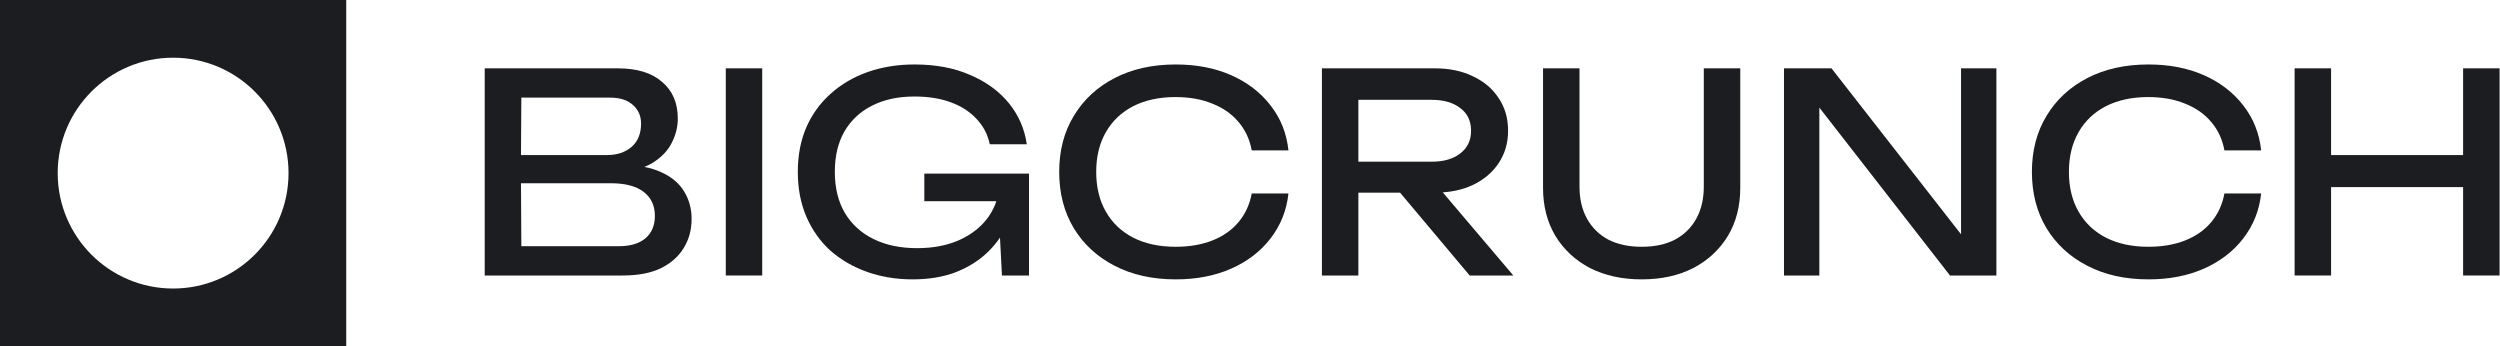
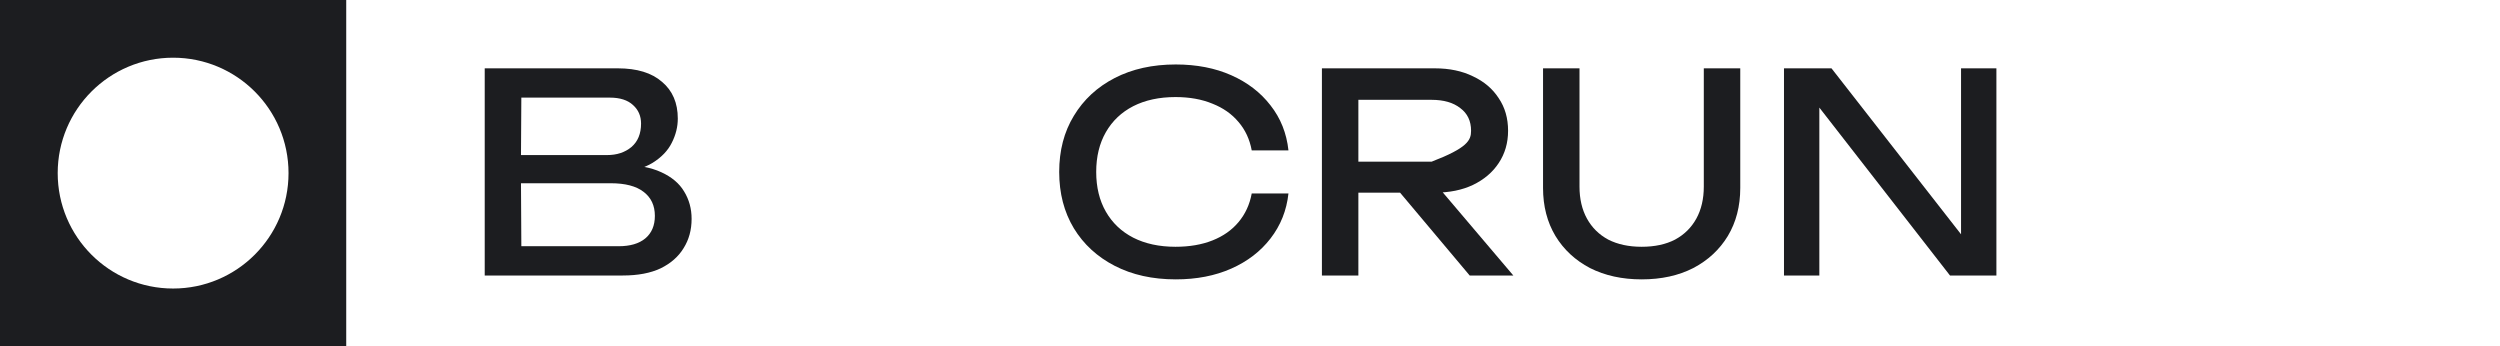
<svg xmlns="http://www.w3.org/2000/svg" width="1047" height="145" viewBox="0 0 1047 145" fill="none">
  <path d="M145 145H0V0H145V145ZM72.5 24.165C45.806 24.165 24.165 45.806 24.165 72.5C24.165 99.194 45.806 120.835 72.5 120.835C99.194 120.835 120.835 99.194 120.835 72.5C120.835 45.806 99.194 24.165 72.5 24.165Z" fill="#1C1D20" />
-   <path d="M960.986 28.619H976.256V115.38H960.986V28.619ZM1031.55 28.619H1046.82V115.38H1031.55V28.619ZM969.199 64.943H1038.84V78.362H969.199V64.943Z" fill="#1C1D20" />
-   <path d="M946.976 81.023C946.205 88.118 943.698 94.404 939.456 99.879C935.292 105.278 929.816 109.481 923.03 112.488C916.243 115.496 908.492 117 899.778 117C890.061 117 881.539 115.111 874.212 111.332C866.886 107.553 861.179 102.308 857.091 95.599C853.004 88.812 850.96 80.946 850.96 72C850.96 63.054 853.004 55.226 857.091 48.517C861.179 41.73 866.886 36.447 874.212 32.668C881.539 28.89 890.061 27 899.778 27C908.492 27 916.243 28.504 923.03 31.512C929.816 34.519 935.292 38.722 939.456 44.121C943.698 49.519 946.205 55.805 946.976 62.977H931.59C930.742 58.35 928.891 54.378 926.037 51.062C923.261 47.745 919.636 45.2 915.163 43.427C910.69 41.576 905.523 40.65 899.662 40.65C892.875 40.65 886.976 41.923 881.963 44.468C877.027 47.013 873.21 50.638 870.51 55.342C867.811 60.046 866.462 65.599 866.462 72C866.462 78.401 867.811 83.954 870.51 88.658C873.21 93.362 877.027 96.987 881.963 99.532C886.976 102.077 892.875 103.35 899.662 103.35C905.523 103.35 910.69 102.463 915.163 100.689C919.636 98.915 923.261 96.37 926.037 93.054C928.891 89.661 930.742 85.65 931.59 81.023H946.976Z" fill="#1C1D20" />
  <path d="M827.532 106.126L821.285 106.82V28.619H836.093V115.38H816.658L755.81 37.18L761.941 36.486V115.38H747.134V28.619H767.031L827.532 106.126Z" fill="#1C1D20" />
  <path d="M661.494 78.131C661.494 83.298 662.535 87.771 664.618 91.55C666.7 95.329 669.669 98.26 673.525 100.342C677.458 102.347 682.124 103.35 687.523 103.35C692.998 103.35 697.664 102.347 701.52 100.342C705.376 98.26 708.345 95.329 710.427 91.55C712.51 87.771 713.551 83.298 713.551 78.131V28.619H728.821V78.71C728.821 86.344 727.086 93.054 723.615 98.838C720.145 104.545 715.325 109.018 709.155 112.257C702.985 115.419 695.775 117 687.523 117C679.348 117 672.137 115.419 665.89 112.257C659.721 109.018 654.9 104.545 651.43 98.838C647.96 93.054 646.224 86.344 646.224 78.71V28.619H661.494V78.131Z" fill="#1C1D20" />
-   <path d="M564.259 67.72H599.542C604.632 67.72 608.642 66.563 611.572 64.249C614.58 61.936 616.084 58.774 616.084 54.764C616.084 50.676 614.58 47.514 611.572 45.278C608.642 42.964 604.632 41.807 599.542 41.807H562.061L568.886 33.247V115.38H553.616V28.619H600.93C607.022 28.619 612.344 29.738 616.894 31.974C621.521 34.134 625.107 37.18 627.652 41.113C630.274 44.969 631.585 49.519 631.585 54.764C631.585 59.853 630.274 64.365 627.652 68.298C625.107 72.154 621.521 75.201 616.894 77.437C612.344 79.596 607.022 80.676 600.93 80.676H564.259V67.72ZM581.38 74.776H599.31L633.783 115.38H615.506L581.38 74.776Z" fill="#1C1D20" />
+   <path d="M564.259 67.72H599.542C614.58 61.936 616.084 58.774 616.084 54.764C616.084 50.676 614.58 47.514 611.572 45.278C608.642 42.964 604.632 41.807 599.542 41.807H562.061L568.886 33.247V115.38H553.616V28.619H600.93C607.022 28.619 612.344 29.738 616.894 31.974C621.521 34.134 625.107 37.18 627.652 41.113C630.274 44.969 631.585 49.519 631.585 54.764C631.585 59.853 630.274 64.365 627.652 68.298C625.107 72.154 621.521 75.201 616.894 77.437C612.344 79.596 607.022 80.676 600.93 80.676H564.259V67.72ZM581.38 74.776H599.31L633.783 115.38H615.506L581.38 74.776Z" fill="#1C1D20" />
  <path d="M539.606 81.023C538.835 88.118 536.329 94.404 532.087 99.879C527.922 105.278 522.447 109.481 515.66 112.488C508.874 115.496 501.123 117 492.408 117C482.691 117 474.169 115.111 466.843 111.332C459.516 107.553 453.809 102.308 449.722 95.599C445.634 88.812 443.591 80.946 443.591 72C443.591 63.054 445.634 55.226 449.722 48.517C453.809 41.73 459.516 36.447 466.843 32.668C474.169 28.89 482.691 27 492.408 27C501.123 27 508.874 28.504 515.66 31.512C522.447 34.519 527.922 38.722 532.087 44.121C536.329 49.519 538.835 55.805 539.606 62.977H524.221C523.372 58.35 521.521 54.378 518.668 51.062C515.892 47.745 512.267 45.2 507.794 43.427C503.321 41.576 498.154 40.65 492.293 40.65C485.506 40.65 479.606 41.923 474.593 44.468C469.658 47.013 465.84 50.638 463.141 55.342C460.442 60.046 459.092 65.599 459.092 72C459.092 78.401 460.442 83.954 463.141 88.658C465.84 93.362 469.658 96.987 474.593 99.532C479.606 102.077 485.506 103.35 492.293 103.35C498.154 103.35 503.321 102.463 507.794 100.689C512.267 98.915 515.892 96.37 518.668 93.054C521.521 89.661 523.372 85.65 524.221 81.023H539.606Z" fill="#1C1D20" />
-   <path d="M425.511 77.668C425.434 83.067 424.393 88.157 422.388 92.938C420.383 97.643 417.529 101.807 413.827 105.432C410.125 109.057 405.614 111.91 400.293 113.992C395.048 115.997 389.033 117 382.246 117C375.383 117 369.02 115.959 363.159 113.877C357.298 111.794 352.169 108.825 347.773 104.969C343.454 101.036 340.1 96.293 337.709 90.74C335.318 85.188 334.123 78.941 334.123 72C334.123 65.059 335.318 58.812 337.709 53.26C340.177 47.707 343.609 43.003 348.005 39.147C352.4 35.213 357.568 32.206 363.506 30.123C369.444 28.041 375.961 27 383.056 27C391.925 27 399.676 28.465 406.308 31.396C413.017 34.249 418.416 38.182 422.503 43.195C426.591 48.208 429.097 53.954 430.023 60.432H414.521C413.673 56.344 411.822 52.797 408.969 49.789C406.192 46.782 402.606 44.468 398.21 42.848C393.814 41.229 388.724 40.419 382.94 40.419C376.154 40.419 370.254 41.691 365.241 44.236C360.305 46.704 356.449 50.291 353.673 54.995C350.974 59.699 349.624 65.368 349.624 72C349.624 78.632 351.012 84.339 353.789 89.121C356.642 93.902 360.652 97.566 365.82 100.111C370.987 102.656 377.079 103.928 384.097 103.928C390.884 103.928 396.822 102.771 401.912 100.458C407.002 98.144 411.012 94.943 413.943 90.856C416.874 86.692 418.454 81.871 418.686 76.396L425.511 77.668ZM387.105 84.262V72.694H430.948V115.38H419.611L417.76 79.404L421.347 84.262H387.105Z" fill="#1C1D20" />
-   <path d="M303.953 28.619H319.223V115.38H303.953V28.619Z" fill="#1C1D20" />
  <path d="M258.643 72.347L260.147 68.992C267.01 69.069 272.602 70.111 276.92 72.116C281.316 74.121 284.517 76.82 286.522 80.213C288.604 83.607 289.645 87.424 289.645 91.666C289.645 96.293 288.527 100.38 286.29 103.928C284.131 107.476 280.931 110.29 276.689 112.373C272.447 114.378 267.165 115.38 260.841 115.38H203V70.843V28.619H258.758C266.779 28.619 272.949 30.509 277.267 34.288C281.663 37.99 283.861 43.118 283.861 49.673C283.861 53.144 283.013 56.537 281.316 59.853C279.697 63.093 277.036 65.869 273.334 68.183C269.71 70.419 264.812 71.807 258.643 72.347ZM218.386 111.1L212.486 103.118H259.105C263.887 103.118 267.589 102.039 270.211 99.879C272.91 97.643 274.26 94.481 274.26 90.393C274.26 86.075 272.679 82.72 269.517 80.329C266.432 77.938 261.843 76.743 255.751 76.743H218.154V64.943H254.247C258.334 64.943 261.728 63.825 264.427 61.589C267.126 59.275 268.476 55.997 268.476 51.756C268.476 48.594 267.357 46.01 265.121 44.005C262.884 41.923 259.645 40.882 255.404 40.882H212.486L218.386 32.9L218.154 70.843L218.386 111.1Z" fill="#1C1D20" />
</svg>